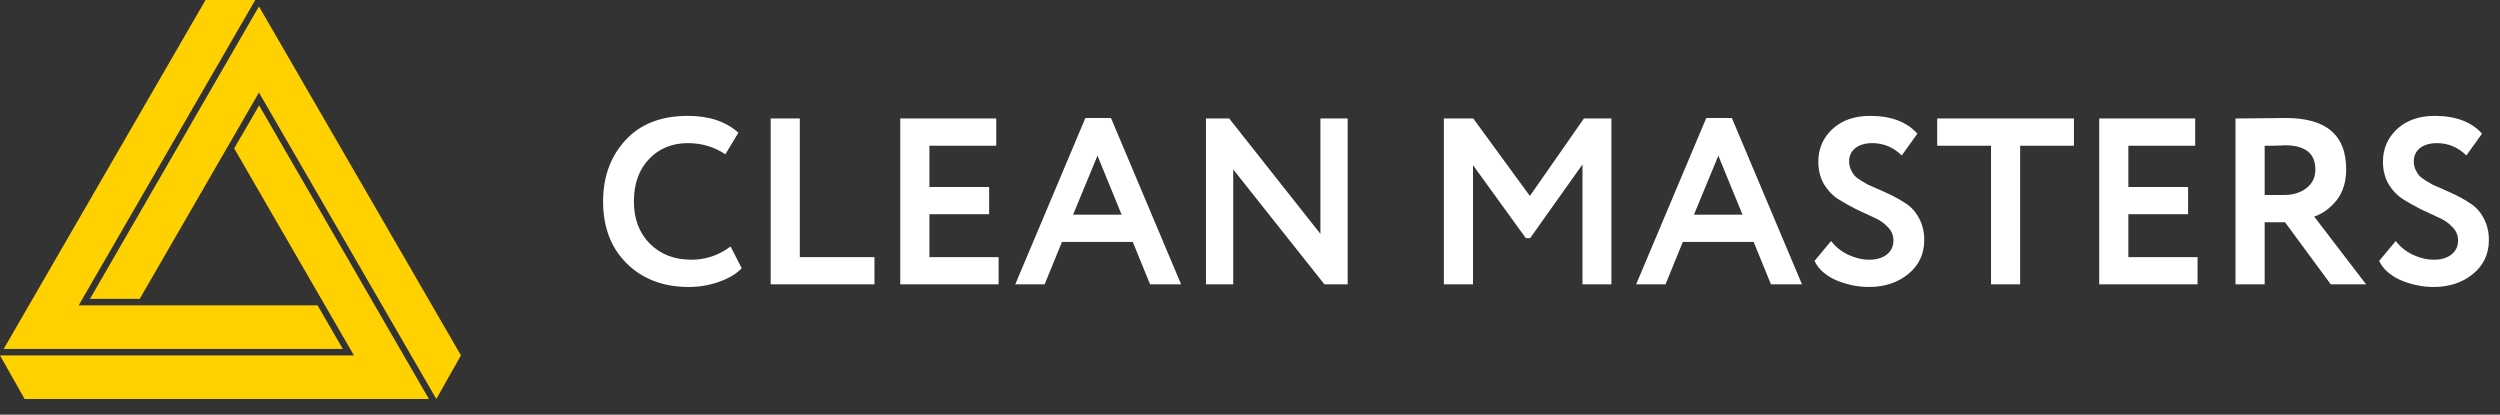
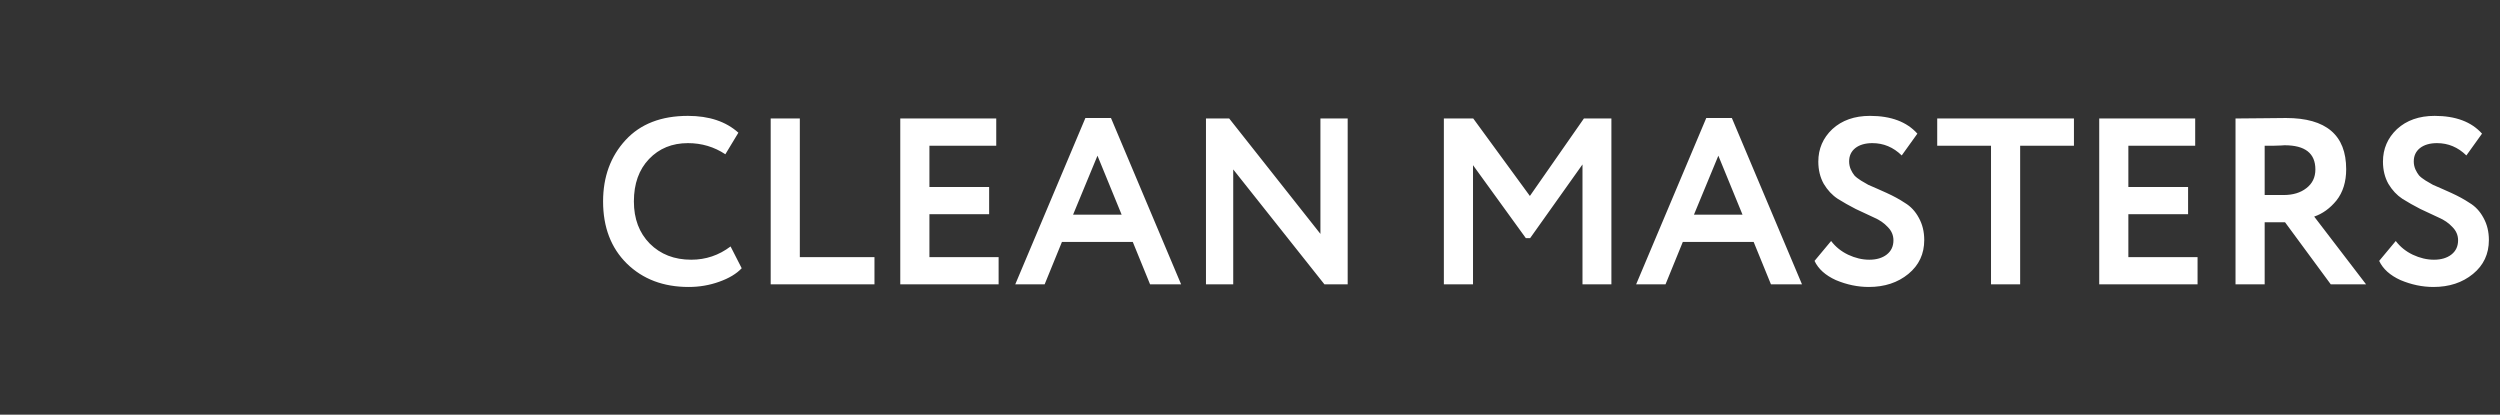
<svg xmlns="http://www.w3.org/2000/svg" width="211" height="35" viewBox="0 0 211 35" fill="none">
  <rect x="0" y="0" width="211" height="35" fill="#333333" stroke="none" />
  <path d="M61.66 20.8L62.6 22.64C62.16 23.107 61.527 23.487 60.7 23.78C59.887 24.073 59.027 24.22 58.12 24.22C55.987 24.22 54.247 23.56 52.9 22.24C51.567 20.92 50.9 19.173 50.9 17C50.9 14.92 51.533 13.193 52.8 11.82C54.053 10.46 55.807 9.78 58.06 9.78C59.847 9.78 61.267 10.253 62.32 11.2L61.22 13.02C60.273 12.393 59.22 12.08 58.06 12.08C56.727 12.08 55.633 12.527 54.78 13.42C53.927 14.313 53.5 15.507 53.5 17C53.5 18.467 53.947 19.653 54.84 20.56C55.747 21.467 56.913 21.92 58.34 21.92C59.567 21.92 60.673 21.547 61.66 20.8ZM73.805 24H65.046V10H67.505V21.7H73.805V24ZM84.283 24H75.983V10H84.083V12.3H78.443V15.78H83.483V18.08H78.443V21.7H84.283V24ZM88.167 24H85.687L91.607 9.96H93.767L99.687 24H97.067L95.607 20.42H89.627L88.167 24ZM94.667 18.12L92.627 13.14L90.567 18.12H94.667ZM113.744 10V24H111.784L104.084 14.3V24H101.784V10H103.744L111.444 19.74V10H113.744ZM124.322 24H121.862V10H124.342L129.122 16.54L133.682 10H136.002V24H133.562V13.88L129.142 20.1H128.782L124.322 13.94V24ZM140.569 24H138.089L144.009 9.96H146.169L152.089 24H149.469L148.009 20.42H142.029L140.569 24ZM147.069 18.12L145.029 13.14L142.969 18.12H147.069ZM159.806 20.28C159.806 19.853 159.646 19.48 159.326 19.16C159.019 18.827 158.633 18.56 158.166 18.36C157.699 18.147 157.186 17.907 156.626 17.64C156.079 17.36 155.573 17.073 155.106 16.78C154.639 16.473 154.246 16.053 153.926 15.52C153.619 14.973 153.466 14.347 153.466 13.64C153.466 12.56 153.859 11.647 154.646 10.9C155.459 10.153 156.519 9.78 157.826 9.78C159.599 9.78 160.933 10.28 161.826 11.28L160.506 13.12C159.799 12.427 158.973 12.08 158.026 12.08C157.426 12.08 156.946 12.22 156.586 12.5C156.239 12.78 156.066 13.153 156.066 13.62C156.066 13.86 156.113 14.087 156.206 14.3C156.299 14.5 156.399 14.667 156.506 14.8C156.626 14.933 156.813 15.08 157.066 15.24C157.333 15.4 157.539 15.52 157.686 15.6C157.846 15.667 158.106 15.78 158.466 15.94C158.826 16.1 159.079 16.213 159.226 16.28C159.813 16.547 160.326 16.827 160.766 17.12C161.259 17.413 161.653 17.833 161.946 18.38C162.253 18.927 162.406 19.553 162.406 20.26C162.406 21.433 161.959 22.387 161.066 23.12C160.173 23.853 159.059 24.22 157.726 24.22C156.793 24.22 155.866 24.027 154.946 23.64C154.066 23.24 153.466 22.7 153.146 22.02L154.546 20.34C154.919 20.833 155.399 21.22 155.986 21.5C156.586 21.78 157.179 21.92 157.766 21.92C158.379 21.92 158.873 21.773 159.246 21.48C159.619 21.187 159.806 20.787 159.806 20.28ZM168.041 12.3H163.501V10H175.041V12.3H170.501V24H168.041V12.3ZM185.474 24H177.174V10H185.274V12.3H179.634V15.78H184.674V18.08H179.634V21.7H185.474V24ZM191.138 18.76V24H188.678V10C189.372 10 190.125 9.993 190.938 9.98C191.752 9.967 192.418 9.96 192.938 9.96C196.325 9.96 198.018 11.4 198.018 14.28C198.018 15.347 197.745 16.227 197.198 16.92C196.652 17.587 196.025 18.04 195.318 18.28L199.698 24H196.718L192.858 18.76H191.138ZM192.818 12.26C192.752 12.26 192.645 12.267 192.498 12.28C192.352 12.28 192.145 12.287 191.878 12.3C191.612 12.3 191.365 12.3 191.138 12.3V16.46H192.738C193.525 16.46 194.165 16.267 194.658 15.88C195.165 15.493 195.418 14.967 195.418 14.3C195.418 12.94 194.552 12.26 192.818 12.26ZM207.462 20.28C207.462 19.853 207.302 19.48 206.982 19.16C206.676 18.827 206.289 18.56 205.822 18.36C205.356 18.147 204.842 17.907 204.282 17.64C203.736 17.36 203.229 17.073 202.762 16.78C202.296 16.473 201.902 16.053 201.582 15.52C201.276 14.973 201.122 14.347 201.122 13.64C201.122 12.56 201.516 11.647 202.302 10.9C203.116 10.153 204.176 9.78 205.482 9.78C207.256 9.78 208.589 10.28 209.482 11.28L208.162 13.12C207.456 12.427 206.629 12.08 205.682 12.08C205.082 12.08 204.602 12.22 204.242 12.5C203.896 12.78 203.722 13.153 203.722 13.62C203.722 13.86 203.769 14.087 203.862 14.3C203.956 14.5 204.056 14.667 204.162 14.8C204.282 14.933 204.469 15.08 204.722 15.24C204.989 15.4 205.196 15.52 205.342 15.6C205.502 15.667 205.762 15.78 206.122 15.94C206.482 16.1 206.736 16.213 206.882 16.28C207.469 16.547 207.982 16.827 208.422 17.12C208.916 17.413 209.309 17.833 209.602 18.38C209.909 18.927 210.062 19.553 210.062 20.26C210.062 21.433 209.616 22.387 208.722 23.12C207.829 23.853 206.716 24.22 205.382 24.22C204.449 24.22 203.522 24.027 202.602 23.64C201.722 23.24 201.122 22.7 200.802 22.02L202.202 20.34C202.576 20.833 203.056 21.22 203.642 21.5C204.242 21.78 204.836 21.92 205.422 21.92C206.036 21.92 206.529 21.773 206.902 21.48C207.276 21.187 207.462 20.787 207.462 20.28Z" fill="white" />
  <g clip-path="url(#clip0_538_51)">
-     <path fill-rule="evenodd" clip-rule="evenodd" d="M21.856 7.811L36.826 33.674L38.904 29.993L21.856 0.543L7.593 25.225H11.791L21.856 7.811Z" fill="#FFD100" />
-     <path fill-rule="evenodd" clip-rule="evenodd" d="M29.871 29.993H0L2.078 33.674H36.201L21.87 8.897L19.765 12.524L29.871 29.993Z" fill="#FFD100" />
-     <path fill-rule="evenodd" clip-rule="evenodd" d="M6.643 25.768L21.544 0H17.347L0.312 29.45H28.934L26.801 25.768H6.643Z" fill="#FFD100" />
-   </g>
+     </g>
  <defs>
    <clipPath id="clip0_538_51">
-       <rect width="44" height="35" fill="white" />
-     </clipPath>
+       </clipPath>
  </defs>
</svg>